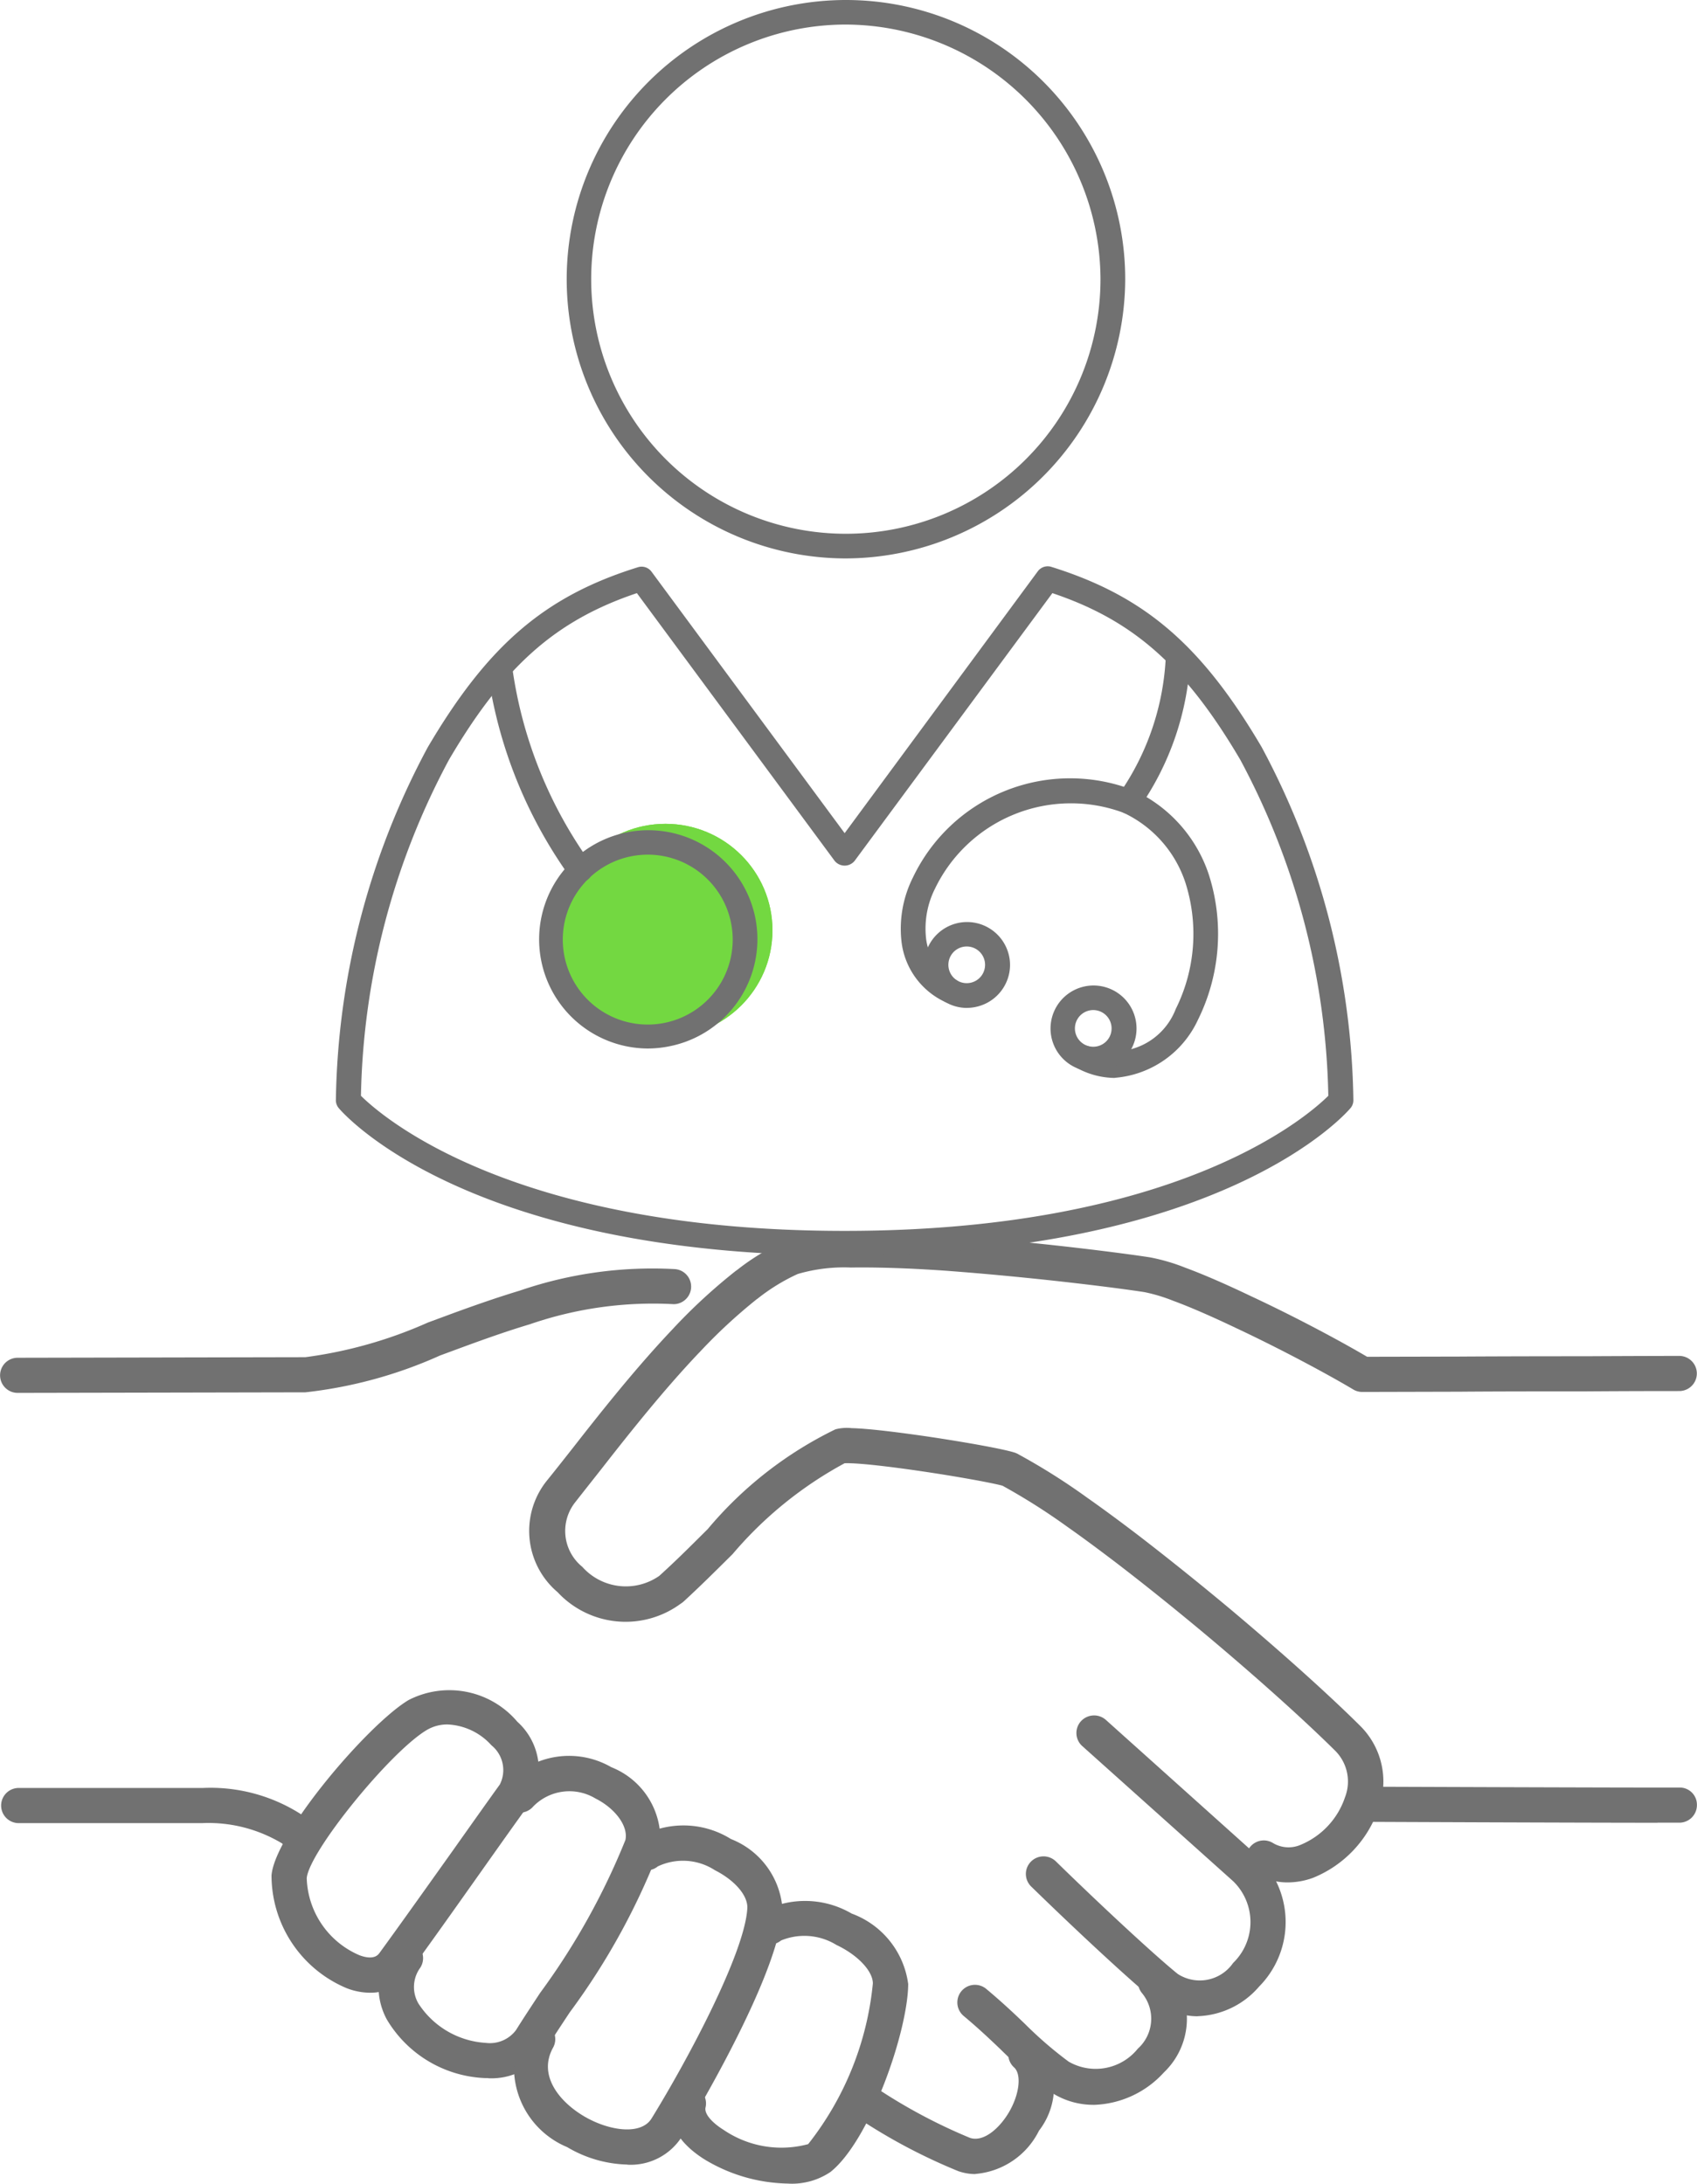
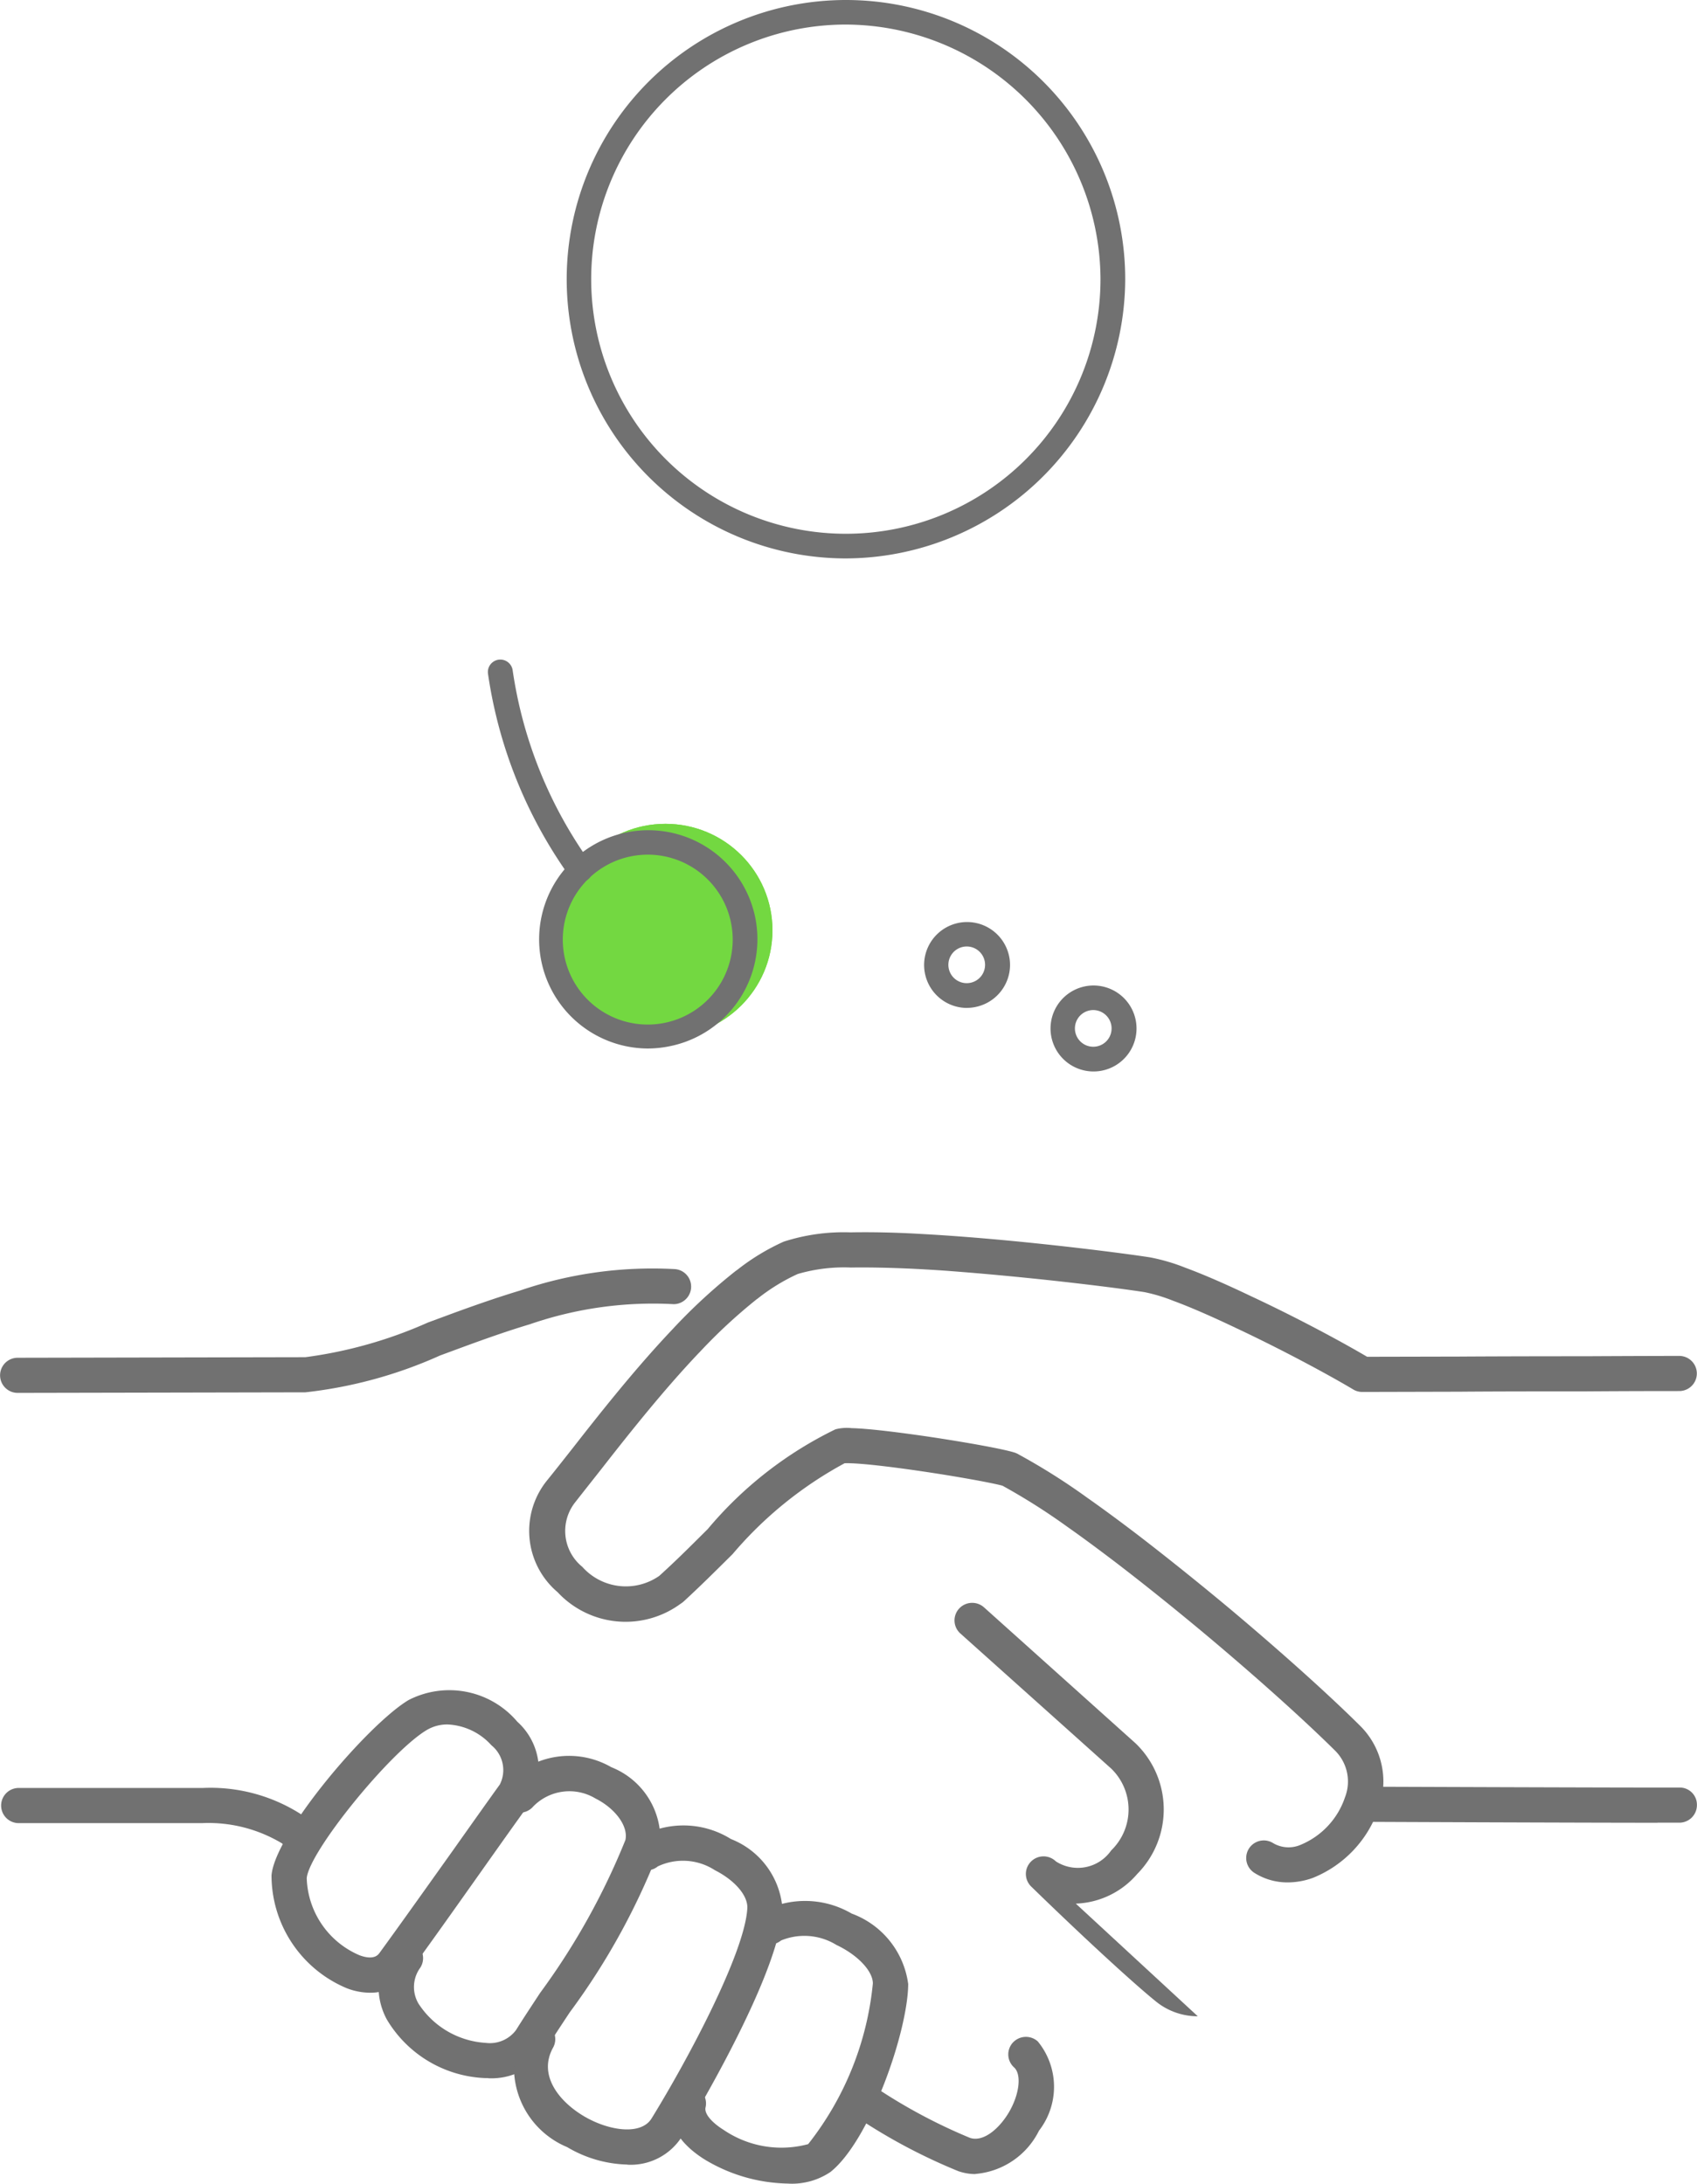
<svg xmlns="http://www.w3.org/2000/svg" width="41.444" height="53.339" viewBox="0 0 41.444 53.339">
  <g id="グループ_10826" data-name="グループ 10826" transform="translate(-620.127 -814.511)">
    <g id="楕円形_51" data-name="楕円形 51" transform="translate(633.766 839.836) rotate(-90)" fill="#73d841" stroke="#73d841" stroke-width="1">
      <ellipse cx="2.601" cy="2.613" rx="2.601" ry="2.613" stroke="none" />
      <ellipse cx="2.601" cy="2.613" rx="2.101" ry="2.113" fill="none" />
    </g>
    <path id="パス_4093" data-name="パス 4093" d="M36.385,73.885a1.267,1.267,0,0,1-.418-.071,13.921,13.921,0,0,1-2.445-1.294A.43.43,0,1,1,34,71.805,13.332,13.332,0,0,0,36.249,73c.335.115.724-.238.948-.614.262-.439.321-.935.132-1.106a.427.427,0,0,1-.03-.606.434.434,0,0,1,.609-.029,1.748,1.748,0,0,1,.03,2.179,1.909,1.909,0,0,1-1.554,1.058" transform="translate(607.564 793.73)" fill="#717171" />
-     <path id="パス_4094" data-name="パス 4094" d="M40.816,70.961a1.884,1.884,0,0,1-1.107-.357,10.314,10.314,0,0,1-1.157-.994c-.27-.258-.551-.524-.907-.821a.43.43,0,0,1,.555-.658c.377.315.68.6.948.858a9.54,9.54,0,0,0,1.063.917,1.321,1.321,0,0,0,1.689-.317.982.982,0,0,0,.108-1.349.428.428,0,0,1,.047-.606.434.434,0,0,1,.608.047,1.81,1.81,0,0,1-.127,2.489,2.407,2.407,0,0,1-1.72.792" transform="translate(606.015 794.963)" fill="#717171" />
    <path id="パス_4095" data-name="パス 4095" d="M.431,42a.429.429,0,1,1,0-.858l7.027-.014a10.8,10.8,0,0,0,2.991-.846l.622-.23c.479-.175,1.046-.376,1.62-.549a9.974,9.974,0,0,1,3.8-.526.429.429,0,0,1-.036.856h0a9.224,9.224,0,0,0-3.516.491c-.554.166-1.106.363-1.573.534l-.618.228a10.922,10.922,0,0,1-3.291.9L.432,42Z" transform="translate(620.127 806.534)" fill="#717171" />
    <path id="パス_4096" data-name="パス 4096" d="M13.019,63.553a1.611,1.611,0,0,1-.565-.109,2.989,2.989,0,0,1-1.841-2.761c.092-1.035,2.364-3.693,3.347-4.279a2.175,2.175,0,0,1,2.655.528,1.583,1.583,0,0,1,.269,2.043c-.271.373-.682.953-1.132,1.589-.61.862-1.292,1.827-1.805,2.526a1.114,1.114,0,0,1-.928.462M14.909,57a.978.978,0,0,0-.505.136c-.9.537-2.874,2.972-2.931,3.618a2.118,2.118,0,0,0,1.285,1.882c.354.133.459-.009.493-.056.51-.7,1.189-1.656,1.8-2.514.453-.64.866-1.223,1.138-1.6a.779.779,0,0,0-.206-.958A1.528,1.528,0,0,0,14.909,57m-3.866,3.717h0Z" transform="translate(616.145 799.633)" fill="#717171" />
    <path id="パス_4097" data-name="パス 4097" d="M17.465,66.768l-.084,0A2.928,2.928,0,0,1,15,65.342a1.66,1.66,0,0,1,.085-1.735.433.433,0,0,1,.6-.129.429.429,0,0,1,.129.594.8.8,0,0,0-.047.872,2.109,2.109,0,0,0,1.649.965.794.794,0,0,0,.738-.316c.15-.242.356-.554.588-.907a17.044,17.044,0,0,0,2.081-3.731c.076-.332-.239-.769-.734-1.018a1.234,1.234,0,0,0-1.519.2.43.43,0,0,1-.651-.562,2.064,2.064,0,0,1,2.561-.4,1.893,1.893,0,0,1,1.185,1.975,16.856,16.856,0,0,1-2.2,4.012c-.228.344-.428.649-.575.885a1.588,1.588,0,0,1-1.42.725" transform="translate(614.577 798.502)" fill="#717171" />
    <path id="パス_4098" data-name="パス 4098" d="M29.1,71.8a4.052,4.052,0,0,1-2.024-.59c-.877-.552-.887-1.155-.815-1.465a.433.433,0,0,1,.517-.321.429.429,0,0,1,.323.515c-.04.175.2.4.435.546a2.511,2.511,0,0,0,2.071.352,7.513,7.513,0,0,0,1.58-3.925c0-.3-.364-.692-.889-.94a1.493,1.493,0,0,0-1.354-.109.435.435,0,0,1-.607-.058.428.428,0,0,1,.058-.6,2.251,2.251,0,0,1,2.274,0,2.132,2.132,0,0,1,1.381,1.722c-.009,1.167-.936,3.825-1.9,4.591A1.683,1.683,0,0,1,29.1,71.8" transform="translate(610.257 796.047)" fill="#717171" />
    <path id="パス_4099" data-name="パス 4099" d="M22.851,70.06a3.014,3.014,0,0,1-1.47-.426,2.109,2.109,0,0,1-1.1-2.844.433.433,0,0,1,.586-.169.428.428,0,0,1,.169.583c-.383.692.178,1.342.776,1.688s1.374.458,1.63.041c.906-1.471,2.277-4.052,2.338-5.132.018-.307-.3-.681-.792-.931a1.434,1.434,0,0,0-1.394-.093.432.432,0,0,1-.607-.062.427.427,0,0,1,.063-.6,2.192,2.192,0,0,1,2.331-.006,1.987,1.987,0,0,1,1.26,1.744c-.1,1.668-2.367,5.375-2.464,5.533a1.481,1.481,0,0,1-1.329.677" transform="translate(612.598 797.323)" fill="#717171" />
    <path id="パス_4100" data-name="パス 4100" d="M60.044,61.325c-1.866,0-7.164-.022-7.224-.023a.429.429,0,1,1,0-.858h0c.068,0,6.821.026,7.75.021a.419.419,0,0,1,.434.426.429.429,0,0,1-.428.432l-.536,0" transform="translate(600.565 797.709)" fill="#717171" />
    <path id="パス_4101" data-name="パス 4101" d="M37.328,53.429a1.507,1.507,0,0,1-.815-.234.429.429,0,1,1,.462-.724.741.741,0,0,0,.673.038,1.915,1.915,0,0,0,1.08-1.161,1.062,1.062,0,0,0-.242-1.137c-.764-.757-1.909-1.785-3.14-2.818-.733-.613-1.486-1.219-2.177-1.749-.425-.324-.838-.631-1.228-.905a15.36,15.36,0,0,0-1.579-1c-.252-.069-1.13-.231-2.085-.369-.735-.106-1.33-.172-1.633-.179a1.1,1.1,0,0,0-.138,0,9.519,9.519,0,0,0-2.734,2.218l-.125.124c-.348.346-.7.693-1.05,1.015a.6.6,0,0,1-.1.078,2.268,2.268,0,0,1-3-.287,1.96,1.96,0,0,1-.242-2.747c.174-.215.385-.483.623-.785.756-.969,1.576-1.994,2.445-2.909l.006-.007a13.768,13.768,0,0,1,1.521-1.4l.031-.021a5.447,5.447,0,0,1,1.138-.692,4.763,4.763,0,0,1,1.626-.227c.492-.009,1.072,0,1.717.038,2.249.12,4.935.467,5.607.573a4.74,4.74,0,0,1,.866.255c.43.159.966.391,1.591.69,1.1.513,2.192,1.1,2.842,1.483l2.242-.005c.98-.006,2.111-.008,3.089-.008,1.138-.006,2.065-.008,2.292-.008a.429.429,0,1,1,0,.858c-.227,0-1.152,0-2.289.008-.98,0-2.109,0-3.089.008l-2.363.006a.427.427,0,0,1-.222-.061c-.594-.355-1.746-.977-2.872-1.505-.595-.284-1.122-.513-1.525-.661a4.067,4.067,0,0,0-.7-.211c-.562-.089-2.567-.35-4.787-.518-.068-.006-.4-.028-.728-.046-.624-.032-1.182-.044-1.655-.037a4.021,4.021,0,0,0-1.3.158,4.754,4.754,0,0,0-.977.6l-.027.019a13.015,13.015,0,0,0-1.4,1.3l-.008.007c-.842.888-1.644,1.892-2.387,2.844-.241.306-.455.576-.63.8A1.128,1.128,0,0,0,20.1,45.72a1.425,1.425,0,0,0,1.88.222c.379-.342.72-.682,1.058-1.018l.125-.124a9.452,9.452,0,0,1,3.12-2.438,1.1,1.1,0,0,1,.395-.029c.449.01,1.275.122,1.725.186.858.124,1.938.31,2.255.411a.436.436,0,0,1,.068.028,15.759,15.759,0,0,1,1.715,1.081c.4.281.821.593,1.256.925.7.539,1.464,1.152,2.207,1.772,1.249,1.049,2.413,2.093,3.193,2.868a1.912,1.912,0,0,1,.455,2.007,2.8,2.8,0,0,1-1.608,1.707,1.821,1.821,0,0,1-.614.111" transform="translate(614.247 807.062)" fill="#717171" />
-     <path id="パス_4102" data-name="パス 4102" d="M44.332,64.57A1.619,1.619,0,0,1,43.3,64.2c-.567-.458-1.844-1.637-3.037-2.8a.428.428,0,0,1-.006-.607.432.432,0,0,1,.61-.006c1.159,1.132,2.438,2.315,2.977,2.75a.99.99,0,0,0,1.35-.268,1.39,1.39,0,0,0,0-2l-3.684-3.3a.428.428,0,0,1-.031-.606.434.434,0,0,1,.609-.032l3.7,3.32a2.241,2.241,0,0,1,.042,3.193,2.065,2.065,0,0,1-1.5.724" transform="translate(605.047 799.191)" fill="#717171" />
+     <path id="パス_4102" data-name="パス 4102" d="M44.332,64.57A1.619,1.619,0,0,1,43.3,64.2c-.567-.458-1.844-1.637-3.037-2.8a.428.428,0,0,1-.006-.607.432.432,0,0,1,.61-.006a.99.99,0,0,0,1.35-.268,1.39,1.39,0,0,0,0-2l-3.684-3.3a.428.428,0,0,1-.031-.606.434.434,0,0,1,.609-.032l3.7,3.32a2.241,2.241,0,0,1,.042,3.193,2.065,2.065,0,0,1-1.5.724" transform="translate(605.047 799.191)" fill="#717171" />
    <path id="パス_4103" data-name="パス 4103" d="M7.189,61.942a.429.429,0,0,1-.287-.109,3.486,3.486,0,0,0-1.954-.494H.473a.429.429,0,1,1,0-.859h4.5a4.1,4.1,0,0,1,2.5.712.429.429,0,0,1-.287.75" transform="translate(620.111 797.704)" fill="#717171" />
    <g id="グループ_10823" data-name="グループ 10823" transform="translate(620.127 814.511)">
      <rect id="長方形_23587" data-name="長方形 23587" width="41.444" height="21.626" transform="translate(0 31.712)" fill="none" />
      <g id="グループ_10825" data-name="グループ 10825" transform="translate(8.203 0)">
-         <path id="パス_4125" data-name="パス 4125" d="M12.425,50.312c-9.2,0-12.229-3.45-12.354-3.6A.3.3,0,0,1,0,46.5,18.773,18.773,0,0,1,2.242,37.9c1.472-2.5,2.864-3.694,5.133-4.4a.3.3,0,0,1,.334.109l4.716,6.386L17.141,33.6a.3.3,0,0,1,.334-.109c2.269.71,3.661,1.9,5.133,4.4A18.77,18.77,0,0,1,24.849,46.5a.3.3,0,0,1-.071.212c-.124.147-3.15,3.6-12.353,3.6M.612,46.41c.522.517,3.711,3.3,11.813,3.3s11.289-2.782,11.812-3.3A18.065,18.065,0,0,0,22.086,38.2c-1.341-2.277-2.6-3.4-4.588-4.068l-4.83,6.54a.314.314,0,0,1-.487,0l-4.83-6.54C5.363,34.8,4.1,35.924,2.763,38.2A18.07,18.07,0,0,0,.612,46.41" transform="translate(0 -19.644)" fill="#717171" />
        <path id="パス_4126" data-name="パス 4126" d="M20.274,13.64a6.82,6.82,0,1,1,6.852-6.82,6.844,6.844,0,0,1-6.852,6.82M20.274.6A6.219,6.219,0,1,0,26.522,6.82,6.24,6.24,0,0,0,20.274.6" transform="translate(-7.849)" fill="#717171" />
        <path id="パス_4127" data-name="パス 4127" d="M14.56,54.4a2.666,2.666,0,1,1,2.622-3.244,2.667,2.667,0,0,1-2.039,3.18,2.72,2.72,0,0,1-.583.064m.009-4.735a2.1,2.1,0,0,0-.451.049,2.075,2.075,0,1,0,.451-.049" transform="translate(-6.95 -28.789)" fill="#717171" />
        <path id="パス_4128" data-name="パス 4128" d="M11.192,44.429a.3.3,0,0,1-.243-.122,11.282,11.282,0,0,1-2.005-4.961.3.3,0,0,1,.6-.1,10.69,10.69,0,0,0,1.894,4.7.3.3,0,0,1-.242.48" transform="translate(-5.228 -22.881)" fill="#717171" />
-         <path id="パス_4129" data-name="パス 4129" d="M38.453,53.26a1.962,1.962,0,0,1-.886-.221.3.3,0,1,1,.272-.538,1.615,1.615,0,0,0,2.1-.925,4.117,4.117,0,0,0,.235-3.089,2.879,2.879,0,0,0-1.513-1.705,3.686,3.686,0,0,0-4.6,1.851,2.174,2.174,0,0,0-.221,1.207,1.27,1.27,0,0,0,.729,1.023.3.3,0,1,1-.272.537,1.863,1.863,0,0,1-1.057-1.483,2.794,2.794,0,0,1,.281-1.555,4.254,4.254,0,0,1,5.4-2.124,3.469,3.469,0,0,1,1.825,2.053,4.738,4.738,0,0,1-.267,3.554,2.45,2.45,0,0,1-2.027,1.412" transform="translate(-19.428 -26.93)" fill="#717171" />
        <path id="パス_4130" data-name="パス 4130" d="M35.633,56.6a1.049,1.049,0,1,1,1-1.38,1.036,1.036,0,0,1-.059.8,1.047,1.047,0,0,1-.611.525,1.058,1.058,0,0,1-.332.054m0-1.5a.448.448,0,1,0,.2.048.452.452,0,0,0-.2-.048" transform="translate(-20.223 -31.98)" fill="#717171" />
        <path id="パス_4131" data-name="パス 4131" d="M43.07,60.352a1.05,1.05,0,1,1,.944-.578,1.05,1.05,0,0,1-.944.578m0-1.5a.448.448,0,1,0,.4.649.449.449,0,0,0-.4-.649" transform="translate(-24.573 -34.18)" fill="#717171" />
-         <path id="パス_4132" data-name="パス 4132" d="M46.214,42.187a.3.3,0,0,1-.235-.489,6.359,6.359,0,0,0,1.14-3.382.3.3,0,0,1,.6,0,6.952,6.952,0,0,1-1.273,3.758.3.3,0,0,1-.236.113" transform="translate(-26.85 -22.306)" fill="#717171" />
      </g>
    </g>
  </g>
</svg>